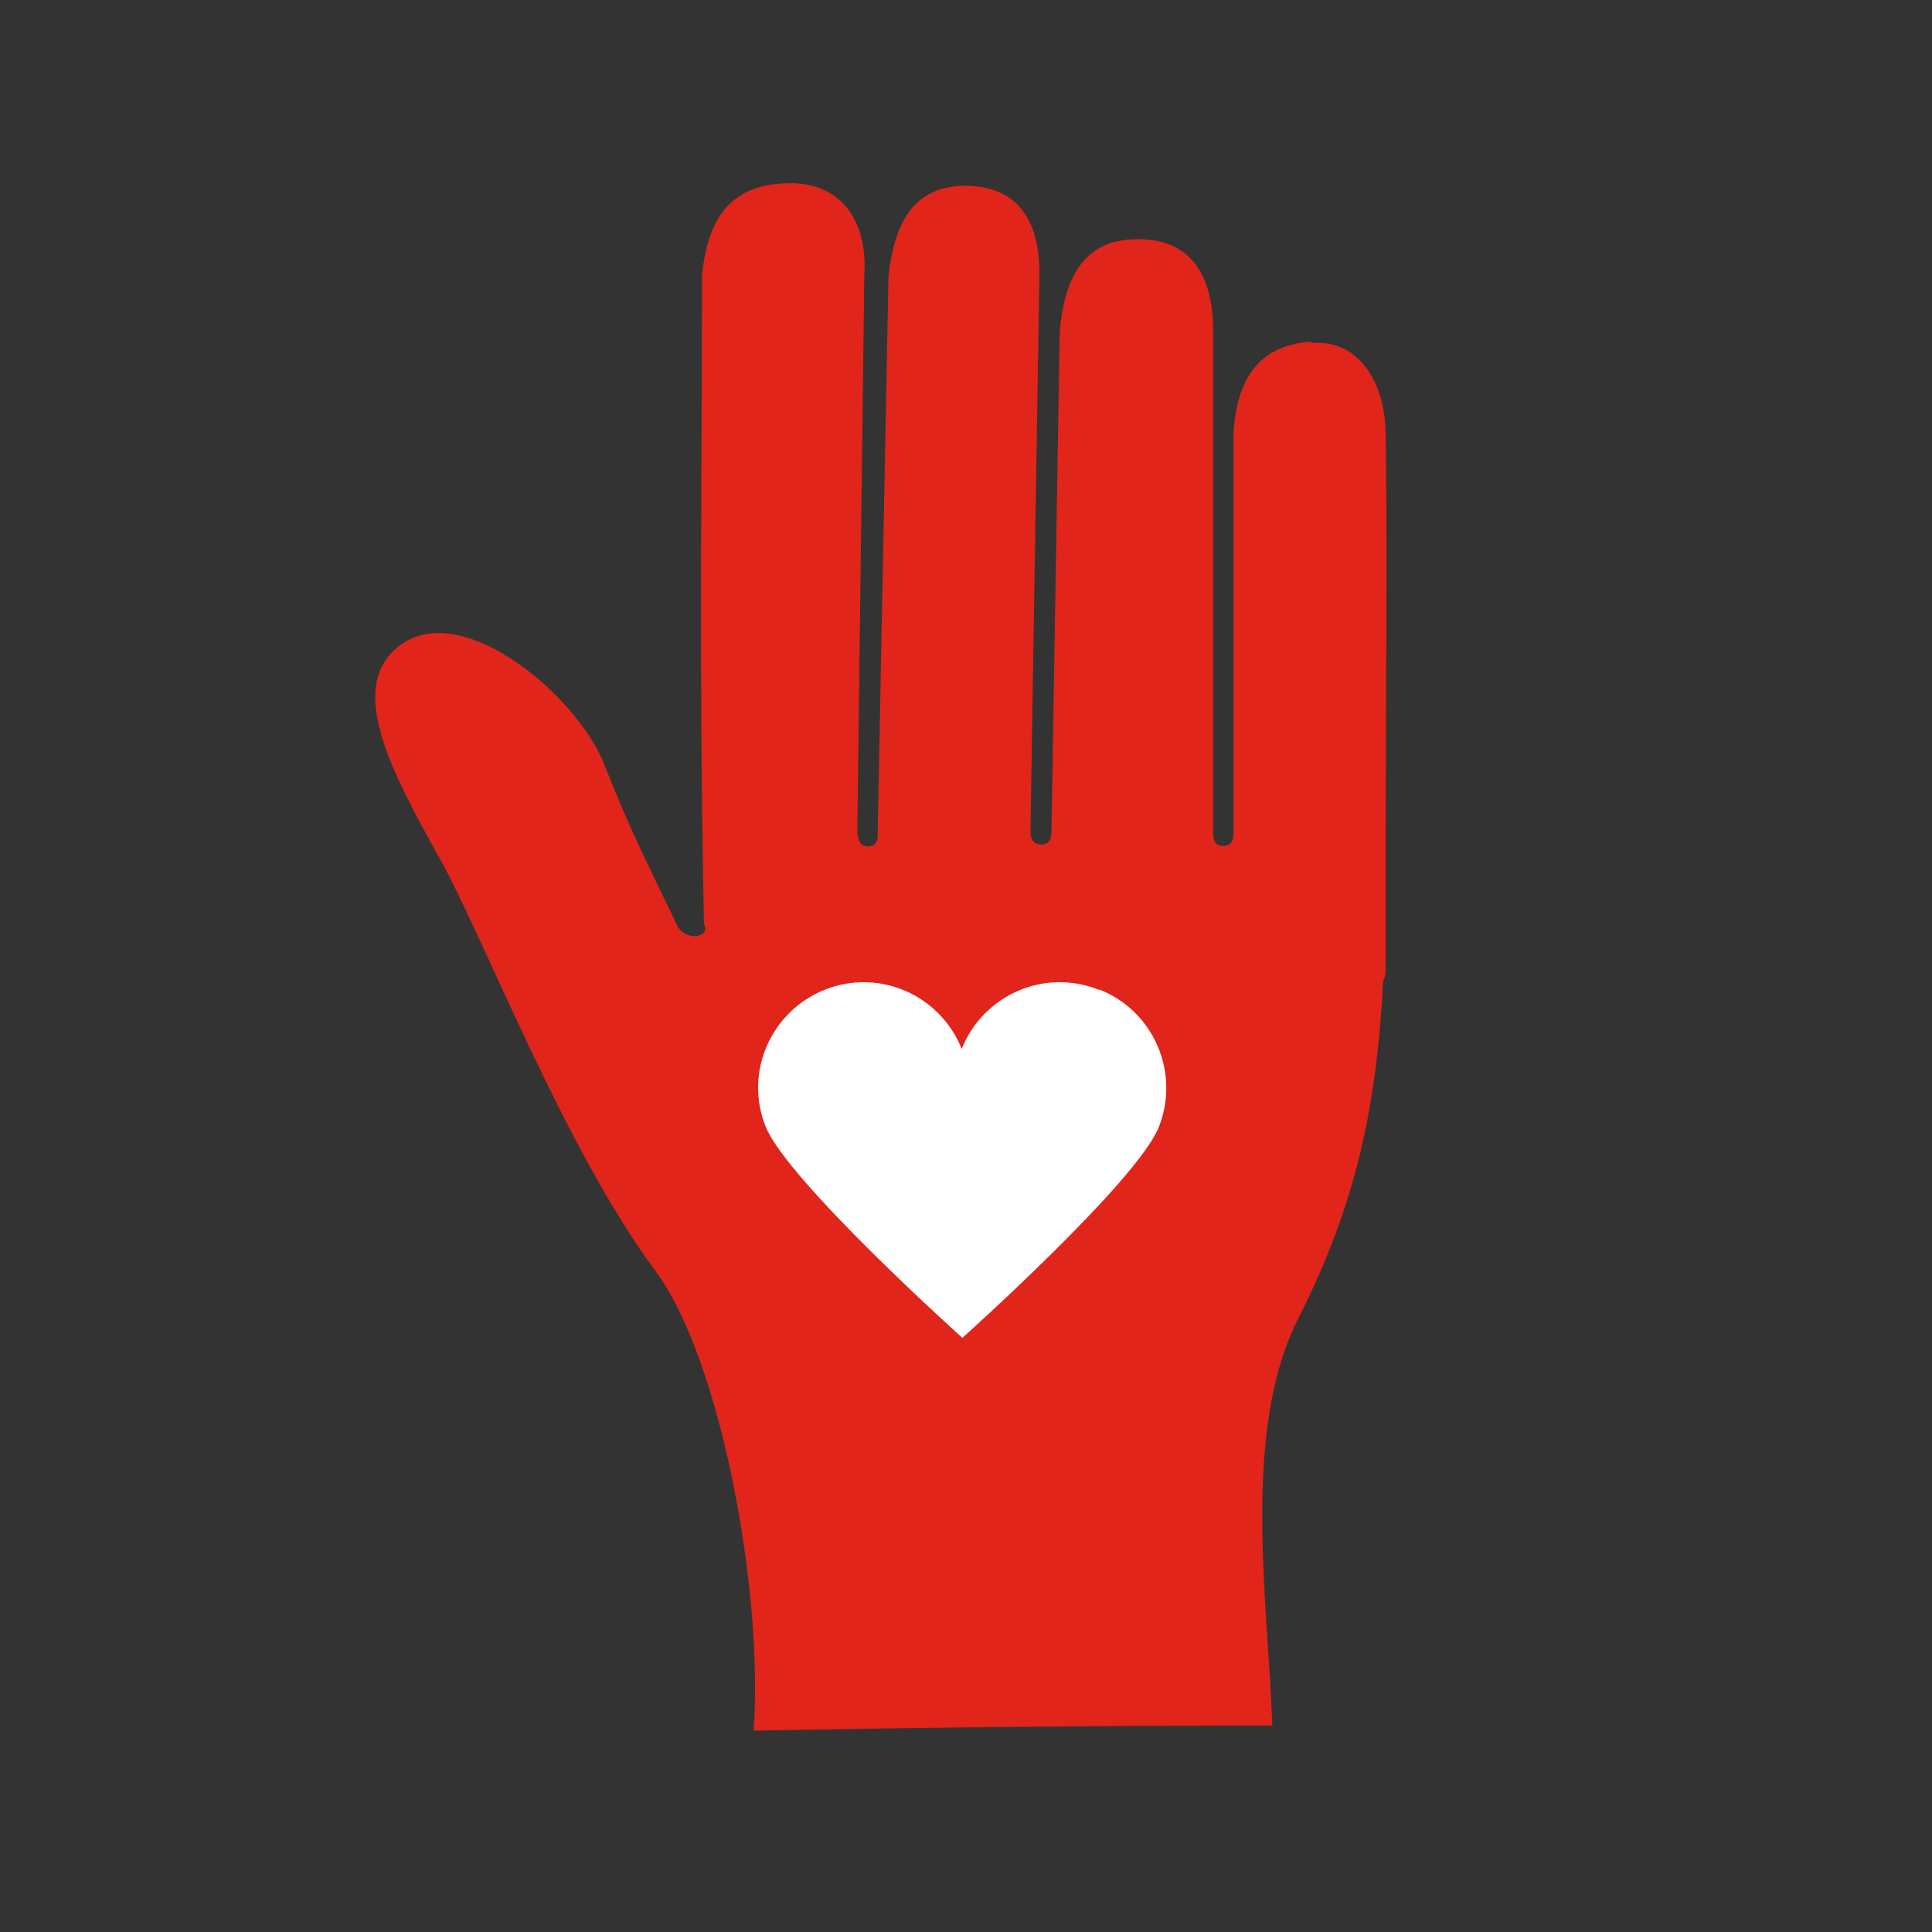
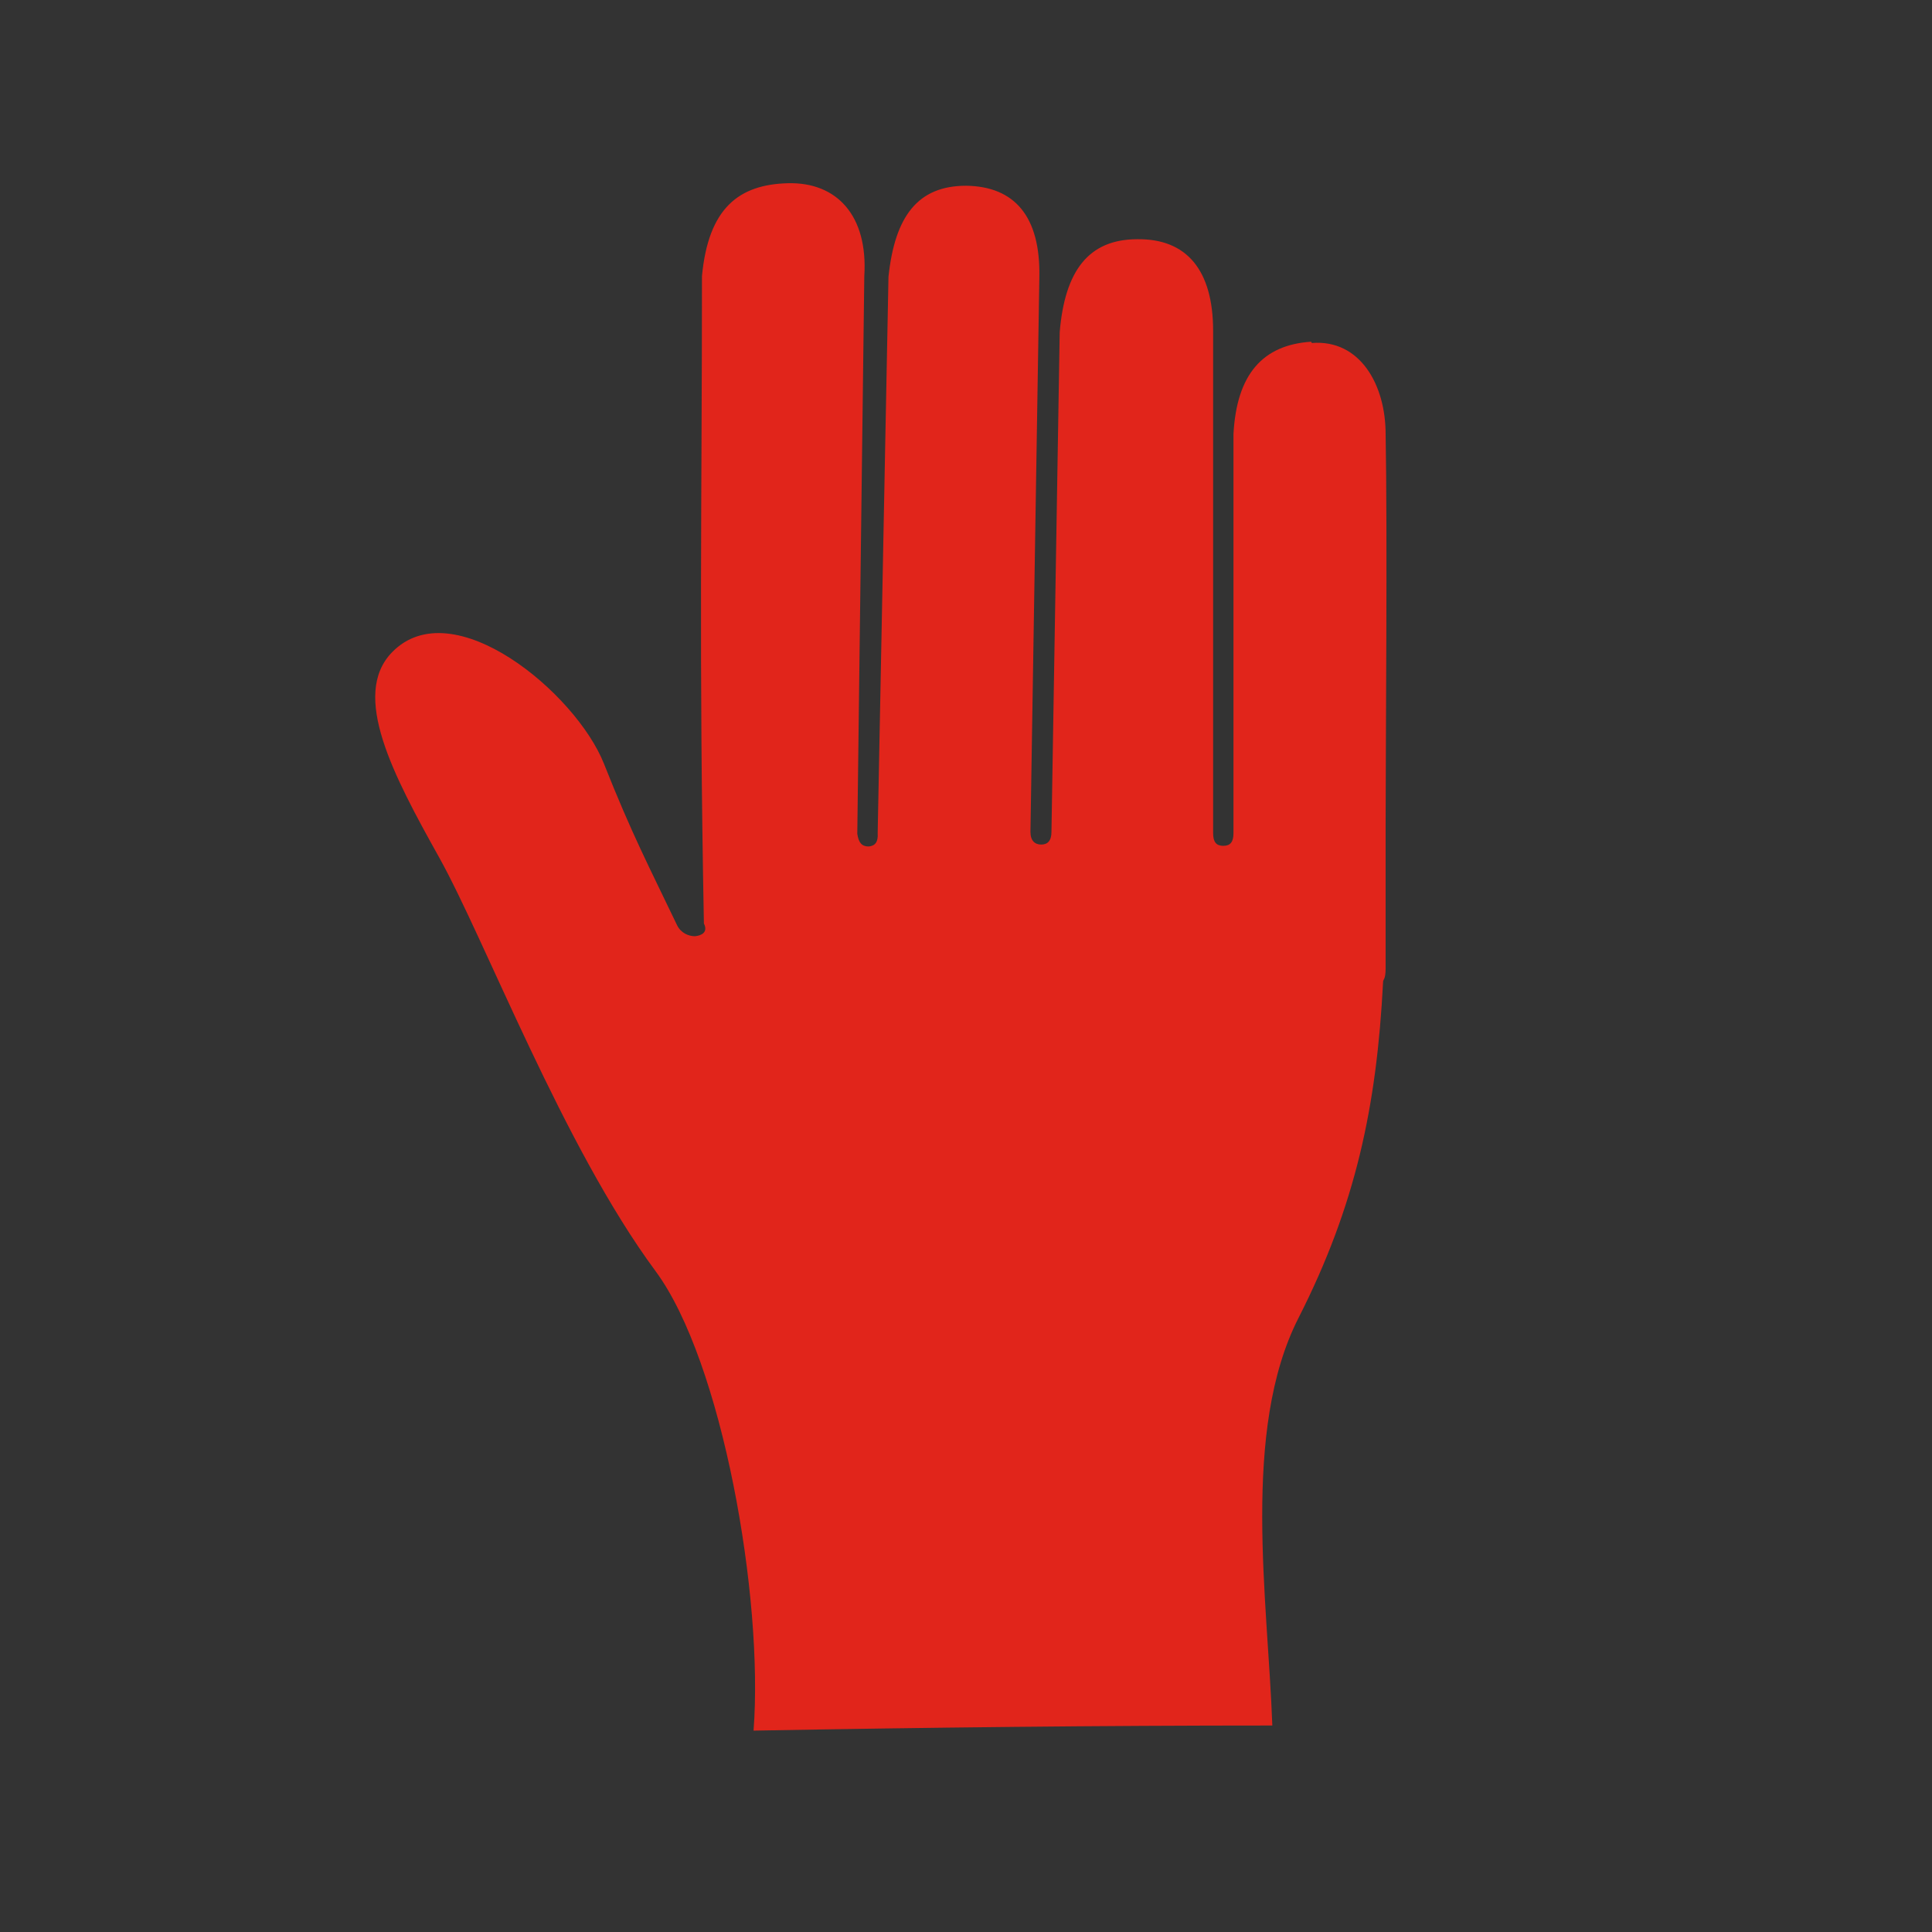
<svg xmlns="http://www.w3.org/2000/svg" width="56" height="56" viewBox="0 0 56 56" fill="none">
  <rect x="0" y="0" width="56" height="56" fill="#333333" stroke="none" />
  <g id="Difference Maker Fund 1">
    <g id="Layer_2">
      <path id="Vector" d="M38.004 9.905C36.602 9.997 35.846 10.846 35.753 12.58V24.148C35.753 24.407 35.661 24.517 35.458 24.517C35.255 24.517 35.163 24.407 35.163 24.148V9.591C35.163 7.82 34.388 6.916 32.967 6.934C31.547 6.934 30.864 7.857 30.716 9.628L30.477 24.111C30.477 24.37 30.366 24.48 30.181 24.48C29.997 24.48 29.868 24.37 29.868 24.111L30.126 8.041C30.163 6.27 29.406 5.403 28.004 5.384C26.602 5.384 25.938 6.27 25.753 8.023L25.44 24.148C25.458 24.407 25.366 24.517 25.181 24.536C24.978 24.536 24.886 24.425 24.849 24.167L25.052 8.004C25.163 6.252 24.259 5.274 22.838 5.311C21.418 5.347 20.532 6.03 20.347 8.004C20.347 14.406 20.255 19.001 20.403 26.768C20.532 27.026 20.329 27.119 20.144 27.137C19.96 27.137 19.738 27.045 19.628 26.823C18.798 25.089 18.318 24.185 17.506 22.137C16.694 20.089 13.115 17.1 11.362 18.908C10.163 20.145 11.399 22.469 12.727 24.849C14.056 27.229 16.325 33.226 19 36.842C20.938 39.462 22.137 46.307 21.842 50.163C26.916 50.071 31.86 50.015 36.879 50.015C36.75 46.381 35.975 41.473 37.635 38.207C39.296 34.942 39.905 32.063 40.089 28.466C40.089 28.373 40.163 28.41 40.163 28.06C40.163 27.709 40.163 28.281 40.163 27.34C40.163 26.381 40.163 26.104 40.163 23.89C40.163 21.676 40.218 15.458 40.163 12.58C40.163 11.159 39.425 9.831 38.023 9.942L38.004 9.905Z" fill="#E1251B" />
-       <path id="Vector_2" d="M31.842 28.687C30.274 28.06 28.502 28.835 27.875 30.403C27.875 30.403 27.875 30.44 27.875 30.458C27.875 30.44 27.875 30.421 27.875 30.403C27.248 28.835 25.477 28.06 23.908 28.687C22.34 29.314 21.565 31.086 22.192 32.654C22.82 34.222 27.894 38.779 27.894 38.779C27.894 38.779 32.986 34.222 33.595 32.654C34.203 31.086 33.447 29.314 31.879 28.687H31.842Z" fill="white" />
    </g>
  </g>
</svg>